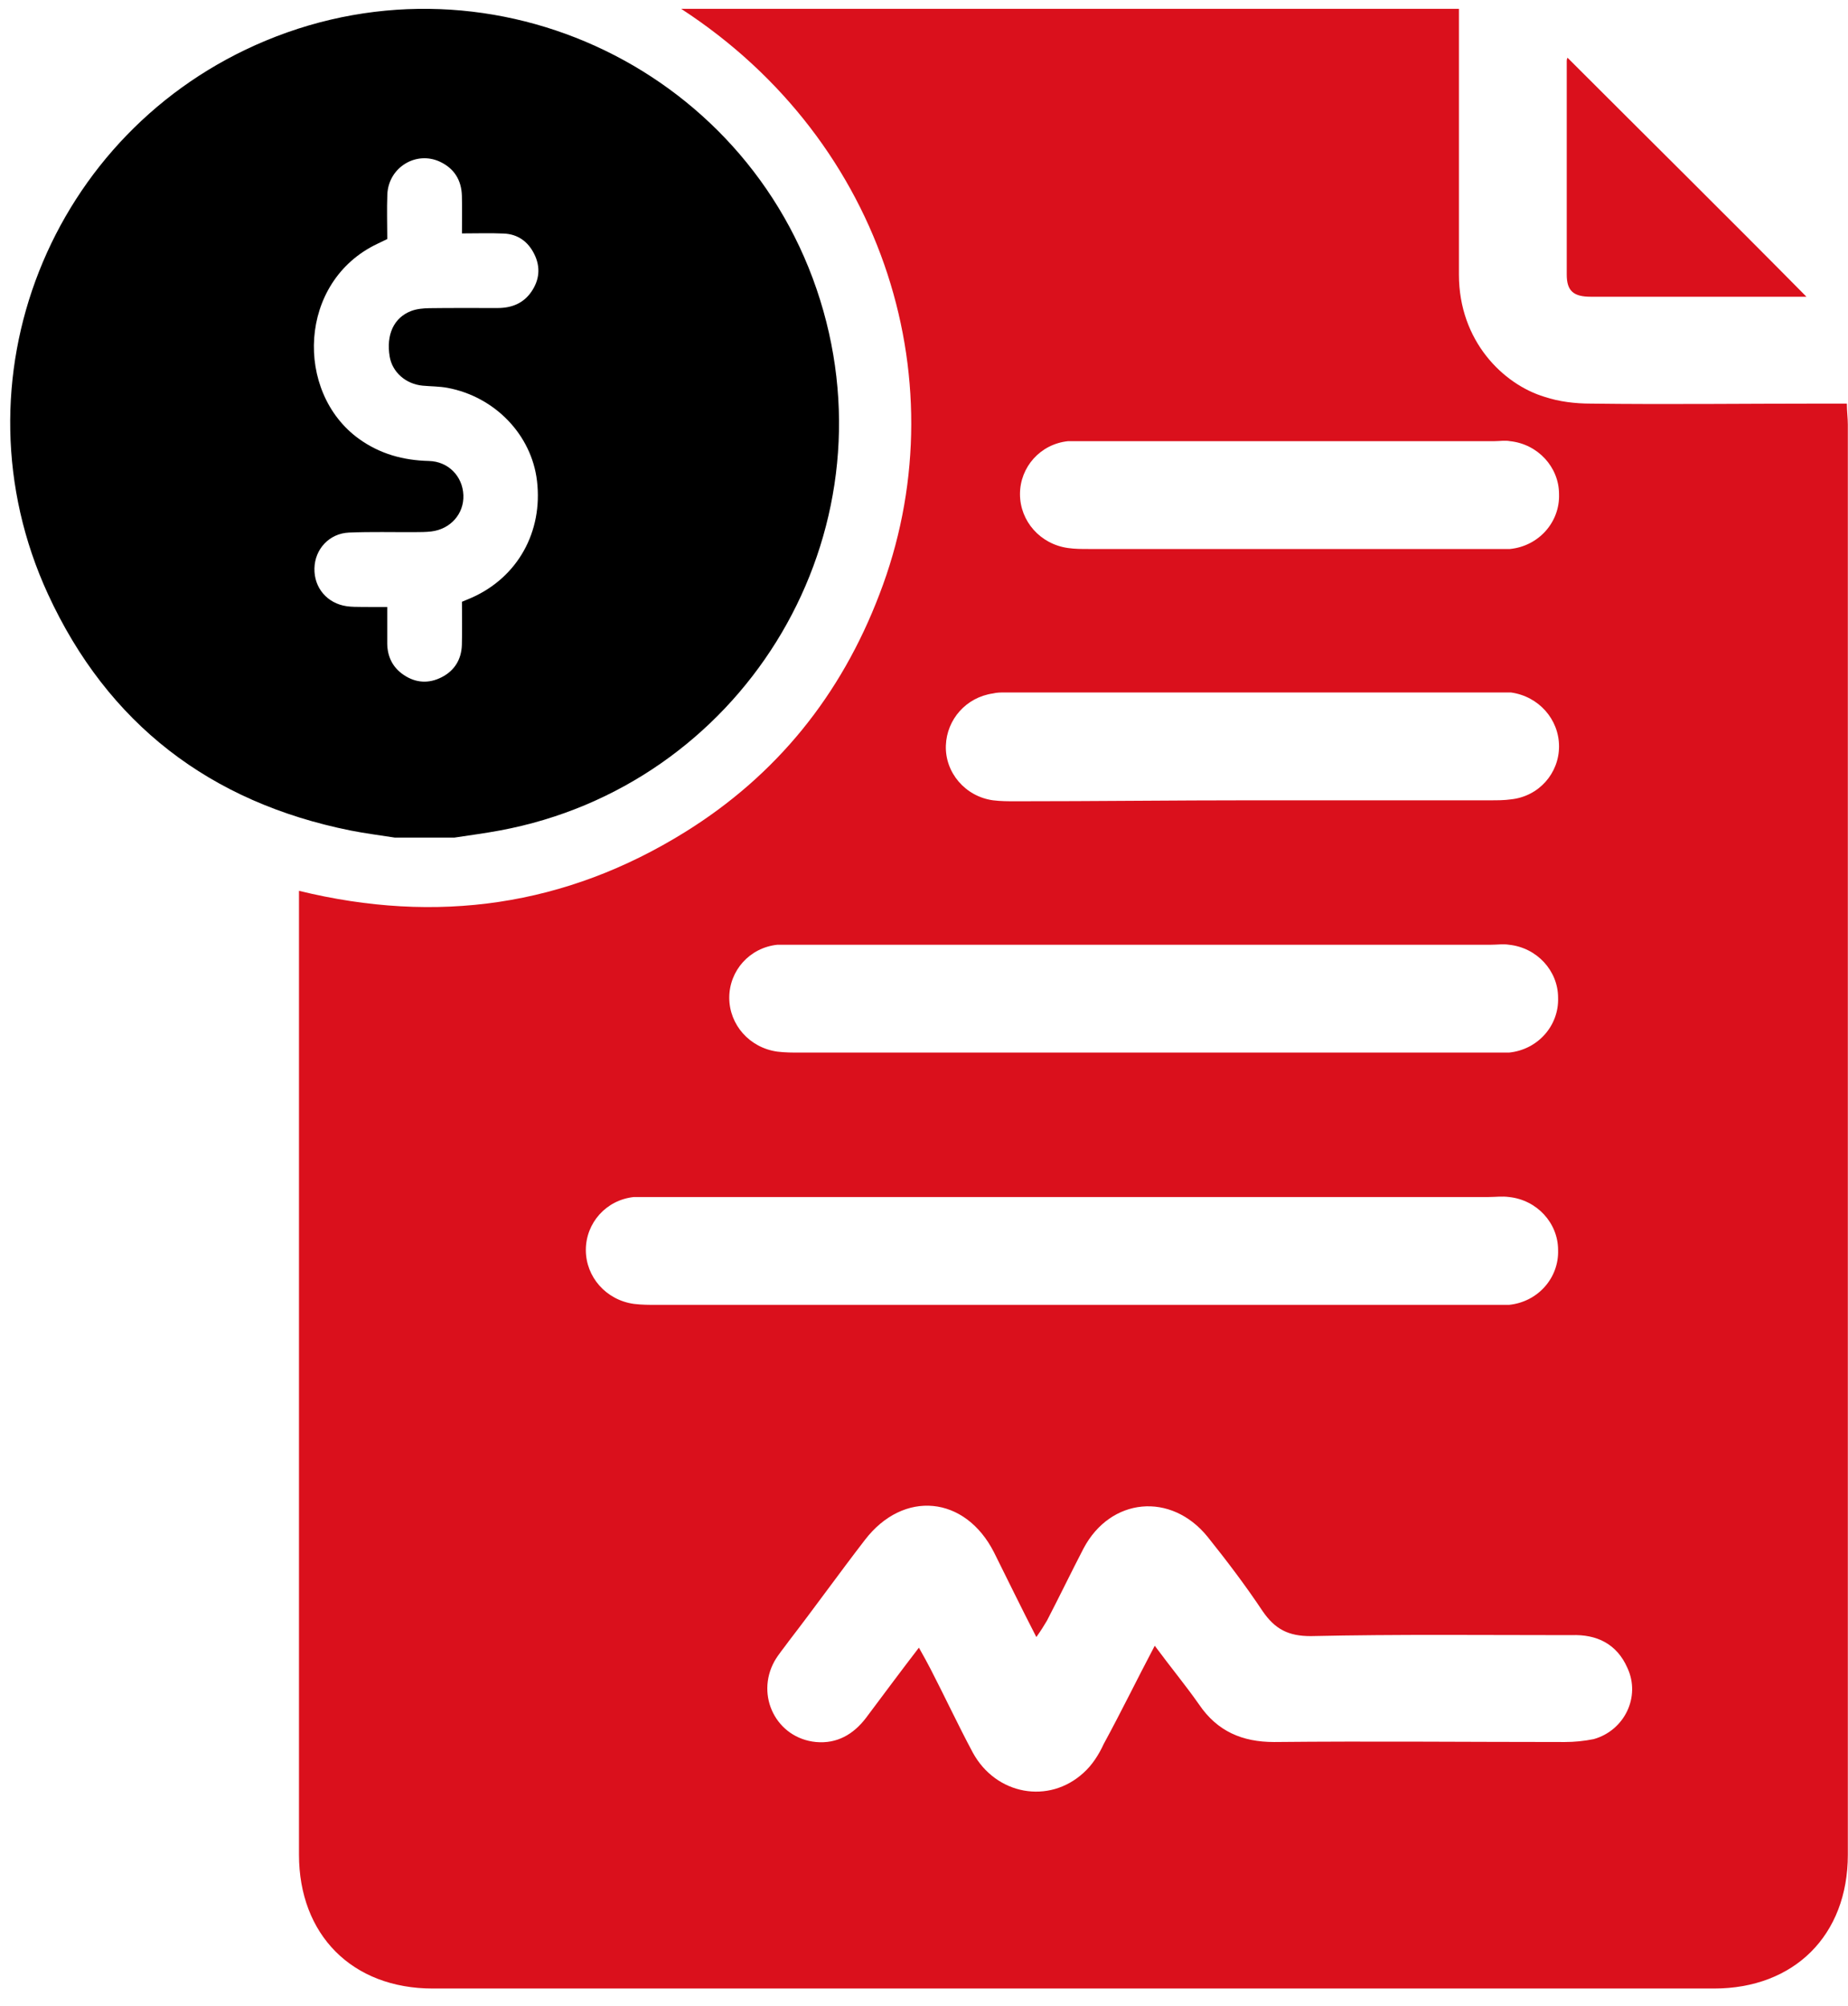
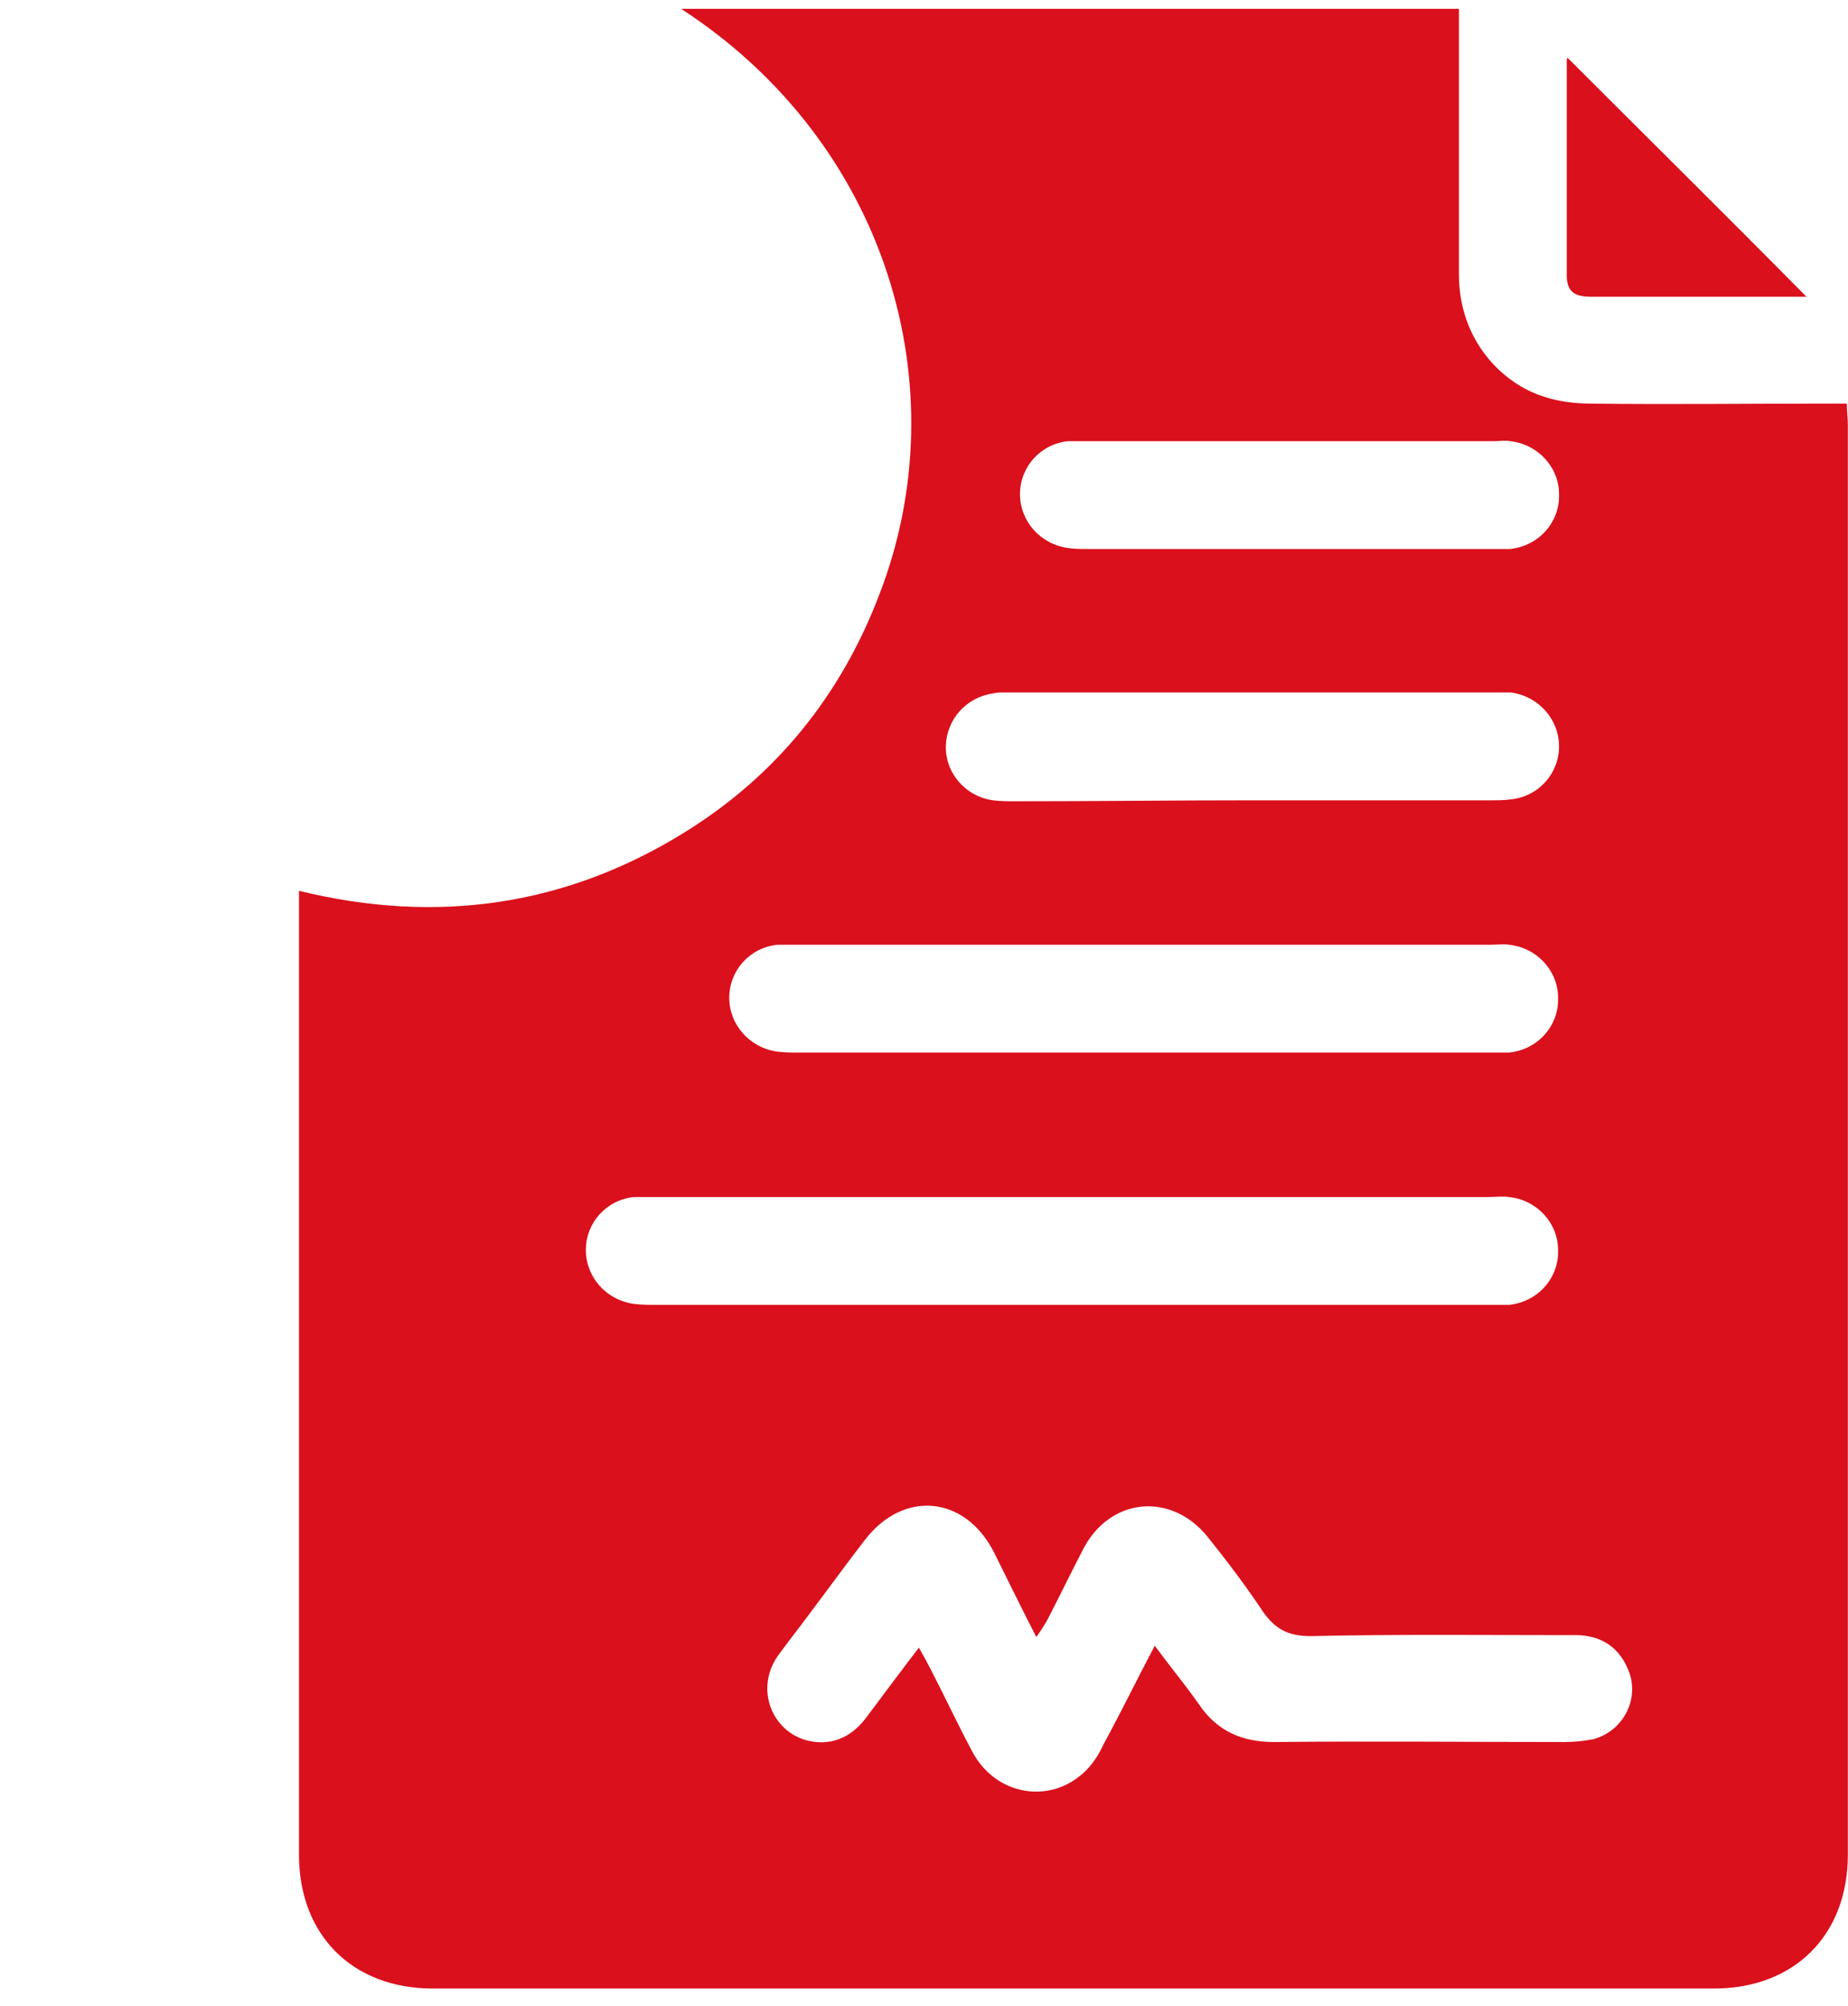
<svg xmlns="http://www.w3.org/2000/svg" width="82" height="89" viewBox="0 0 82 89" fill="none">
  <path d="M30.224 0.392C41.799 0.392 53.204 0.392 64.736 0.392C64.736 0.819 64.736 1.161 64.736 1.502C64.736 5.048 64.736 8.636 64.736 12.181C64.736 15.128 66.701 17.05 68.538 17.605C69.178 17.819 69.905 17.904 70.588 17.904C74.005 17.947 77.379 17.904 80.797 17.904C81.138 17.904 81.523 17.904 81.95 17.904C81.95 18.246 81.993 18.545 81.993 18.844C81.993 39.987 81.993 61.13 81.993 82.274C81.993 85.862 79.601 88.211 76.055 88.211C57.091 88.211 38.169 88.211 19.204 88.211C15.616 88.211 13.267 85.819 13.267 82.274C13.267 68.349 13.267 54.425 13.267 40.5C13.267 40.201 13.267 39.902 13.267 39.517C19.375 41.012 25.098 40.201 30.395 36.912C34.453 34.392 37.314 30.847 39.023 26.362C42.568 17.178 39.364 6.329 30.224 0.392ZM51.239 73.005C51.965 73.987 52.606 74.756 53.204 75.61C54.015 76.806 55.126 77.276 56.535 77.276C60.849 77.233 65.121 77.276 69.435 77.276C69.862 77.276 70.289 77.233 70.716 77.148C72.083 76.764 72.809 75.269 72.211 73.987C71.741 72.919 70.844 72.492 69.734 72.535C65.89 72.535 62.003 72.492 58.158 72.578C57.176 72.578 56.578 72.279 56.023 71.467C55.254 70.314 54.442 69.246 53.588 68.178C51.965 66.171 49.274 66.427 48.078 68.691C47.523 69.759 47.01 70.826 46.455 71.894C46.327 72.108 46.199 72.321 45.985 72.62C45.302 71.296 44.704 70.058 44.106 68.862C42.824 66.341 40.091 66.085 38.382 68.306C37.229 69.801 36.161 71.296 35.008 72.791C34.794 73.09 34.538 73.389 34.367 73.688C33.513 75.226 34.453 77.105 36.204 77.276C37.143 77.362 37.87 76.934 38.425 76.208C39.194 75.183 39.92 74.201 40.774 73.09C40.988 73.475 41.158 73.774 41.287 74.03C41.927 75.269 42.525 76.55 43.166 77.746C44.191 79.625 46.54 80.052 48.078 78.643C48.462 78.301 48.761 77.831 48.975 77.362C49.744 75.952 50.427 74.543 51.239 73.005ZM47.608 57.884C53.716 57.884 59.867 57.884 65.975 57.884C66.317 57.884 66.658 57.884 66.957 57.884C68.239 57.756 69.178 56.688 69.136 55.45C69.136 54.254 68.196 53.228 66.957 53.1C66.658 53.058 66.359 53.1 66.06 53.1C53.716 53.1 41.372 53.1 29.028 53.1C28.729 53.1 28.43 53.1 28.131 53.1C26.892 53.228 25.995 54.254 25.995 55.45C25.995 56.646 26.892 57.671 28.131 57.842C28.473 57.884 28.814 57.884 29.113 57.884C35.307 57.884 41.458 57.884 47.608 57.884ZM50.812 46.693C55.852 46.693 60.935 46.693 65.975 46.693C66.317 46.693 66.658 46.693 66.957 46.693C68.239 46.565 69.178 45.497 69.136 44.259C69.136 43.063 68.196 42.038 66.957 41.909C66.701 41.867 66.445 41.909 66.146 41.909C55.852 41.909 45.601 41.909 35.307 41.909C35.05 41.909 34.752 41.909 34.495 41.909C33.257 42.038 32.359 43.063 32.359 44.259C32.359 45.455 33.257 46.48 34.495 46.651C34.837 46.693 35.179 46.693 35.478 46.693C40.646 46.693 45.729 46.693 50.812 46.693ZM55.553 35.502C59.098 35.502 62.601 35.502 66.146 35.502C66.445 35.502 66.744 35.502 67.043 35.46C68.281 35.331 69.178 34.306 69.178 33.11C69.178 31.915 68.281 30.889 67.043 30.718C66.872 30.718 66.701 30.718 66.53 30.718C59.226 30.718 51.88 30.718 44.576 30.718C44.405 30.718 44.234 30.718 44.063 30.761C42.867 30.932 42.013 31.915 41.97 33.068C41.927 34.264 42.824 35.331 44.063 35.502C44.405 35.545 44.746 35.545 45.045 35.545C48.591 35.545 52.093 35.502 55.553 35.502ZM57.219 24.354C60.166 24.354 63.156 24.354 66.103 24.354C66.402 24.354 66.701 24.354 67 24.354C68.281 24.226 69.221 23.158 69.178 21.919C69.178 20.724 68.239 19.698 67 19.57C66.787 19.528 66.53 19.57 66.317 19.57C60.251 19.57 54.143 19.57 48.078 19.57C47.864 19.57 47.608 19.57 47.395 19.57C46.156 19.698 45.259 20.724 45.259 21.919C45.259 23.116 46.156 24.141 47.395 24.311C47.694 24.354 47.993 24.354 48.292 24.354C51.239 24.354 54.229 24.354 57.219 24.354Z" fill="#DA101C" />
-   <path d="M17.513 37.155C16.861 37.052 16.203 36.971 15.557 36.842C9.328 35.593 4.779 32.111 2.127 26.352C-2.219 16.91 2.207 5.792 11.791 1.804C21.939 -2.42 33.541 3.199 36.534 13.788C39.47 24.173 32.815 34.865 22.182 36.84C21.515 36.965 20.841 37.052 20.17 37.155C19.284 37.155 18.399 37.155 17.513 37.155ZM17.184 10.604C17.014 10.685 16.884 10.75 16.752 10.812C13.217 12.483 13.069 17.402 15.924 19.465C16.855 20.137 17.893 20.421 19.03 20.449C19.895 20.47 20.529 21.128 20.561 21.965C20.594 22.789 19.994 23.474 19.134 23.576C18.897 23.604 18.656 23.604 18.416 23.605C17.439 23.611 16.461 23.583 15.485 23.625C14.608 23.663 13.971 24.361 13.952 25.212C13.931 26.077 14.52 26.77 15.389 26.893C15.606 26.924 15.829 26.921 16.051 26.924C16.413 26.929 16.776 26.926 17.182 26.926C17.182 27.511 17.179 28.024 17.182 28.537C17.187 29.131 17.426 29.615 17.92 29.944C18.453 30.302 19.034 30.332 19.601 30.04C20.168 29.749 20.474 29.252 20.494 28.612C20.513 27.969 20.498 27.326 20.498 26.695C20.677 26.62 20.813 26.566 20.947 26.506C22.974 25.598 24.093 23.588 23.828 21.335C23.589 19.293 21.966 17.599 19.853 17.204C19.494 17.138 19.12 17.142 18.755 17.108C18.004 17.037 17.408 16.51 17.291 15.818C17.129 14.855 17.47 14.094 18.241 13.797C18.49 13.701 18.779 13.676 19.051 13.671C20.065 13.656 21.079 13.667 22.093 13.664C22.699 13.662 23.219 13.461 23.574 12.948C23.938 12.422 23.994 11.85 23.707 11.272C23.434 10.719 22.98 10.387 22.356 10.36C21.755 10.333 21.151 10.354 20.498 10.354C20.498 9.748 20.51 9.216 20.495 8.685C20.477 7.999 20.161 7.482 19.54 7.183C18.473 6.672 17.241 7.42 17.187 8.619C17.16 9.284 17.184 9.946 17.184 10.604Z" fill="black" />
  <path d="M80.156 13.163C76.995 13.163 73.792 13.163 70.588 13.163C69.82 13.163 69.52 12.907 69.52 12.181C69.52 9.02 69.52 5.859 69.52 2.698C69.52 2.613 69.563 2.528 69.563 2.57C73.066 6.073 76.654 9.618 80.156 13.163Z" fill="#DA101C" />
</svg>